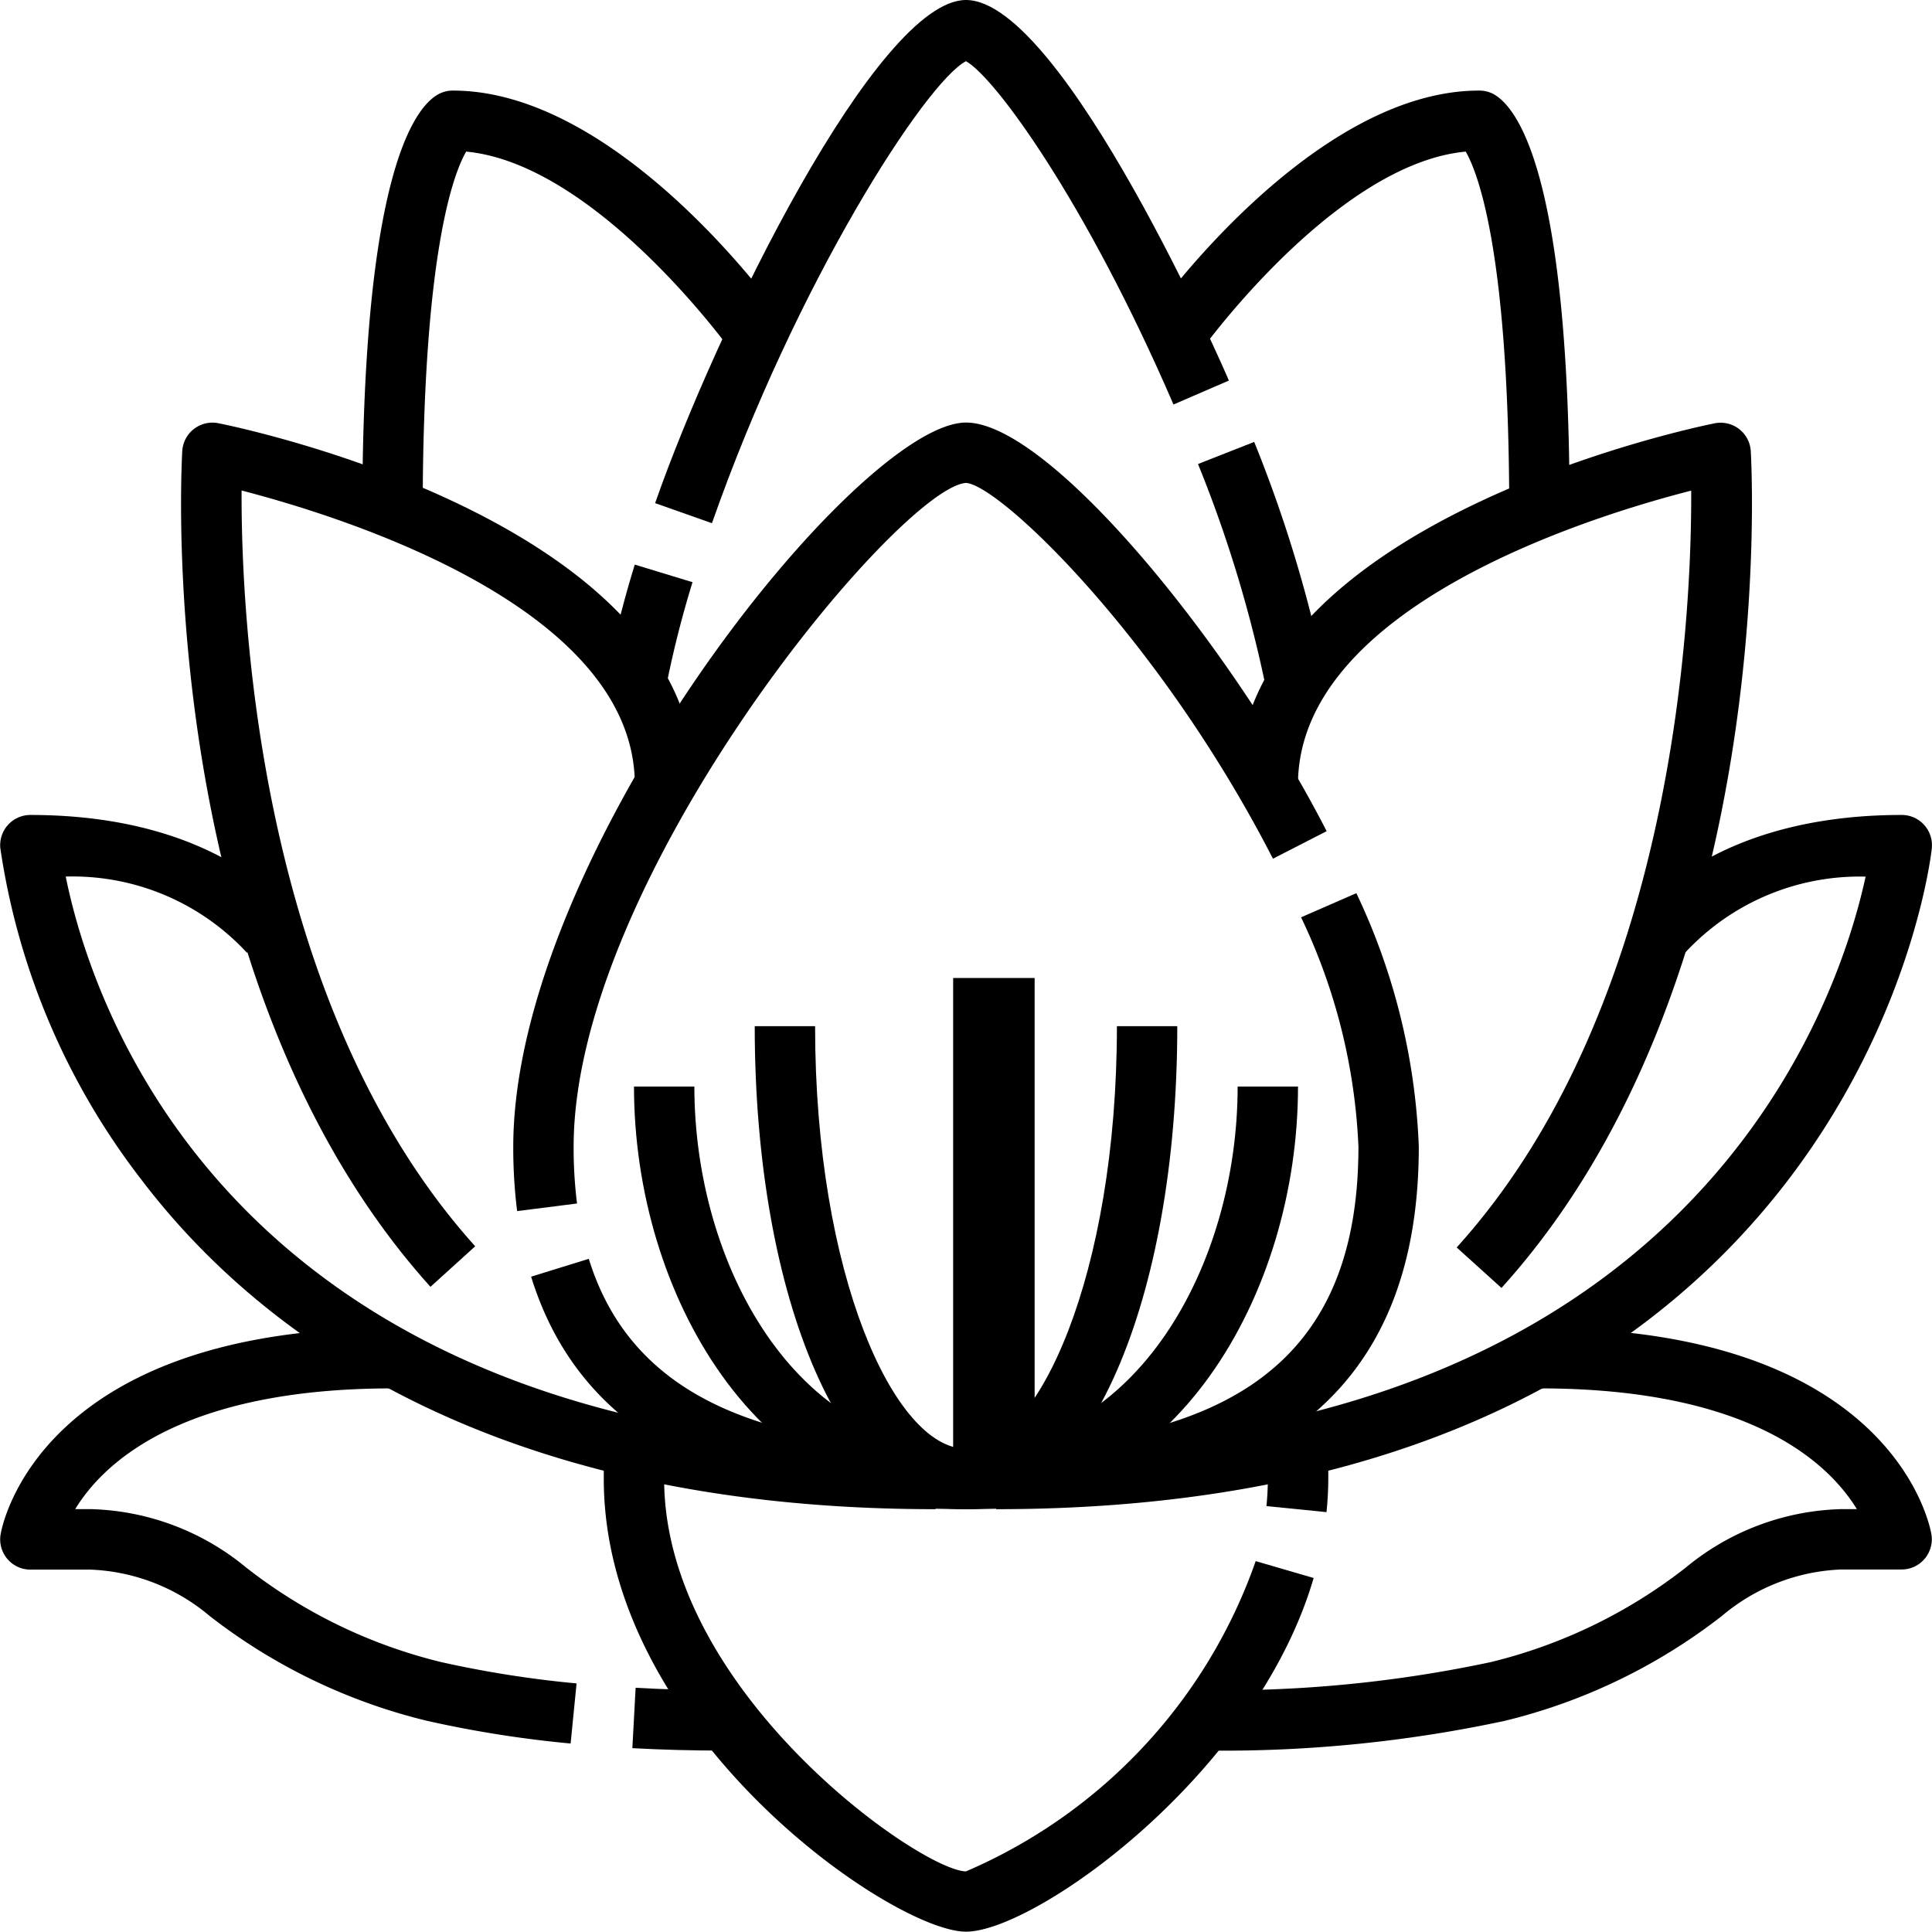
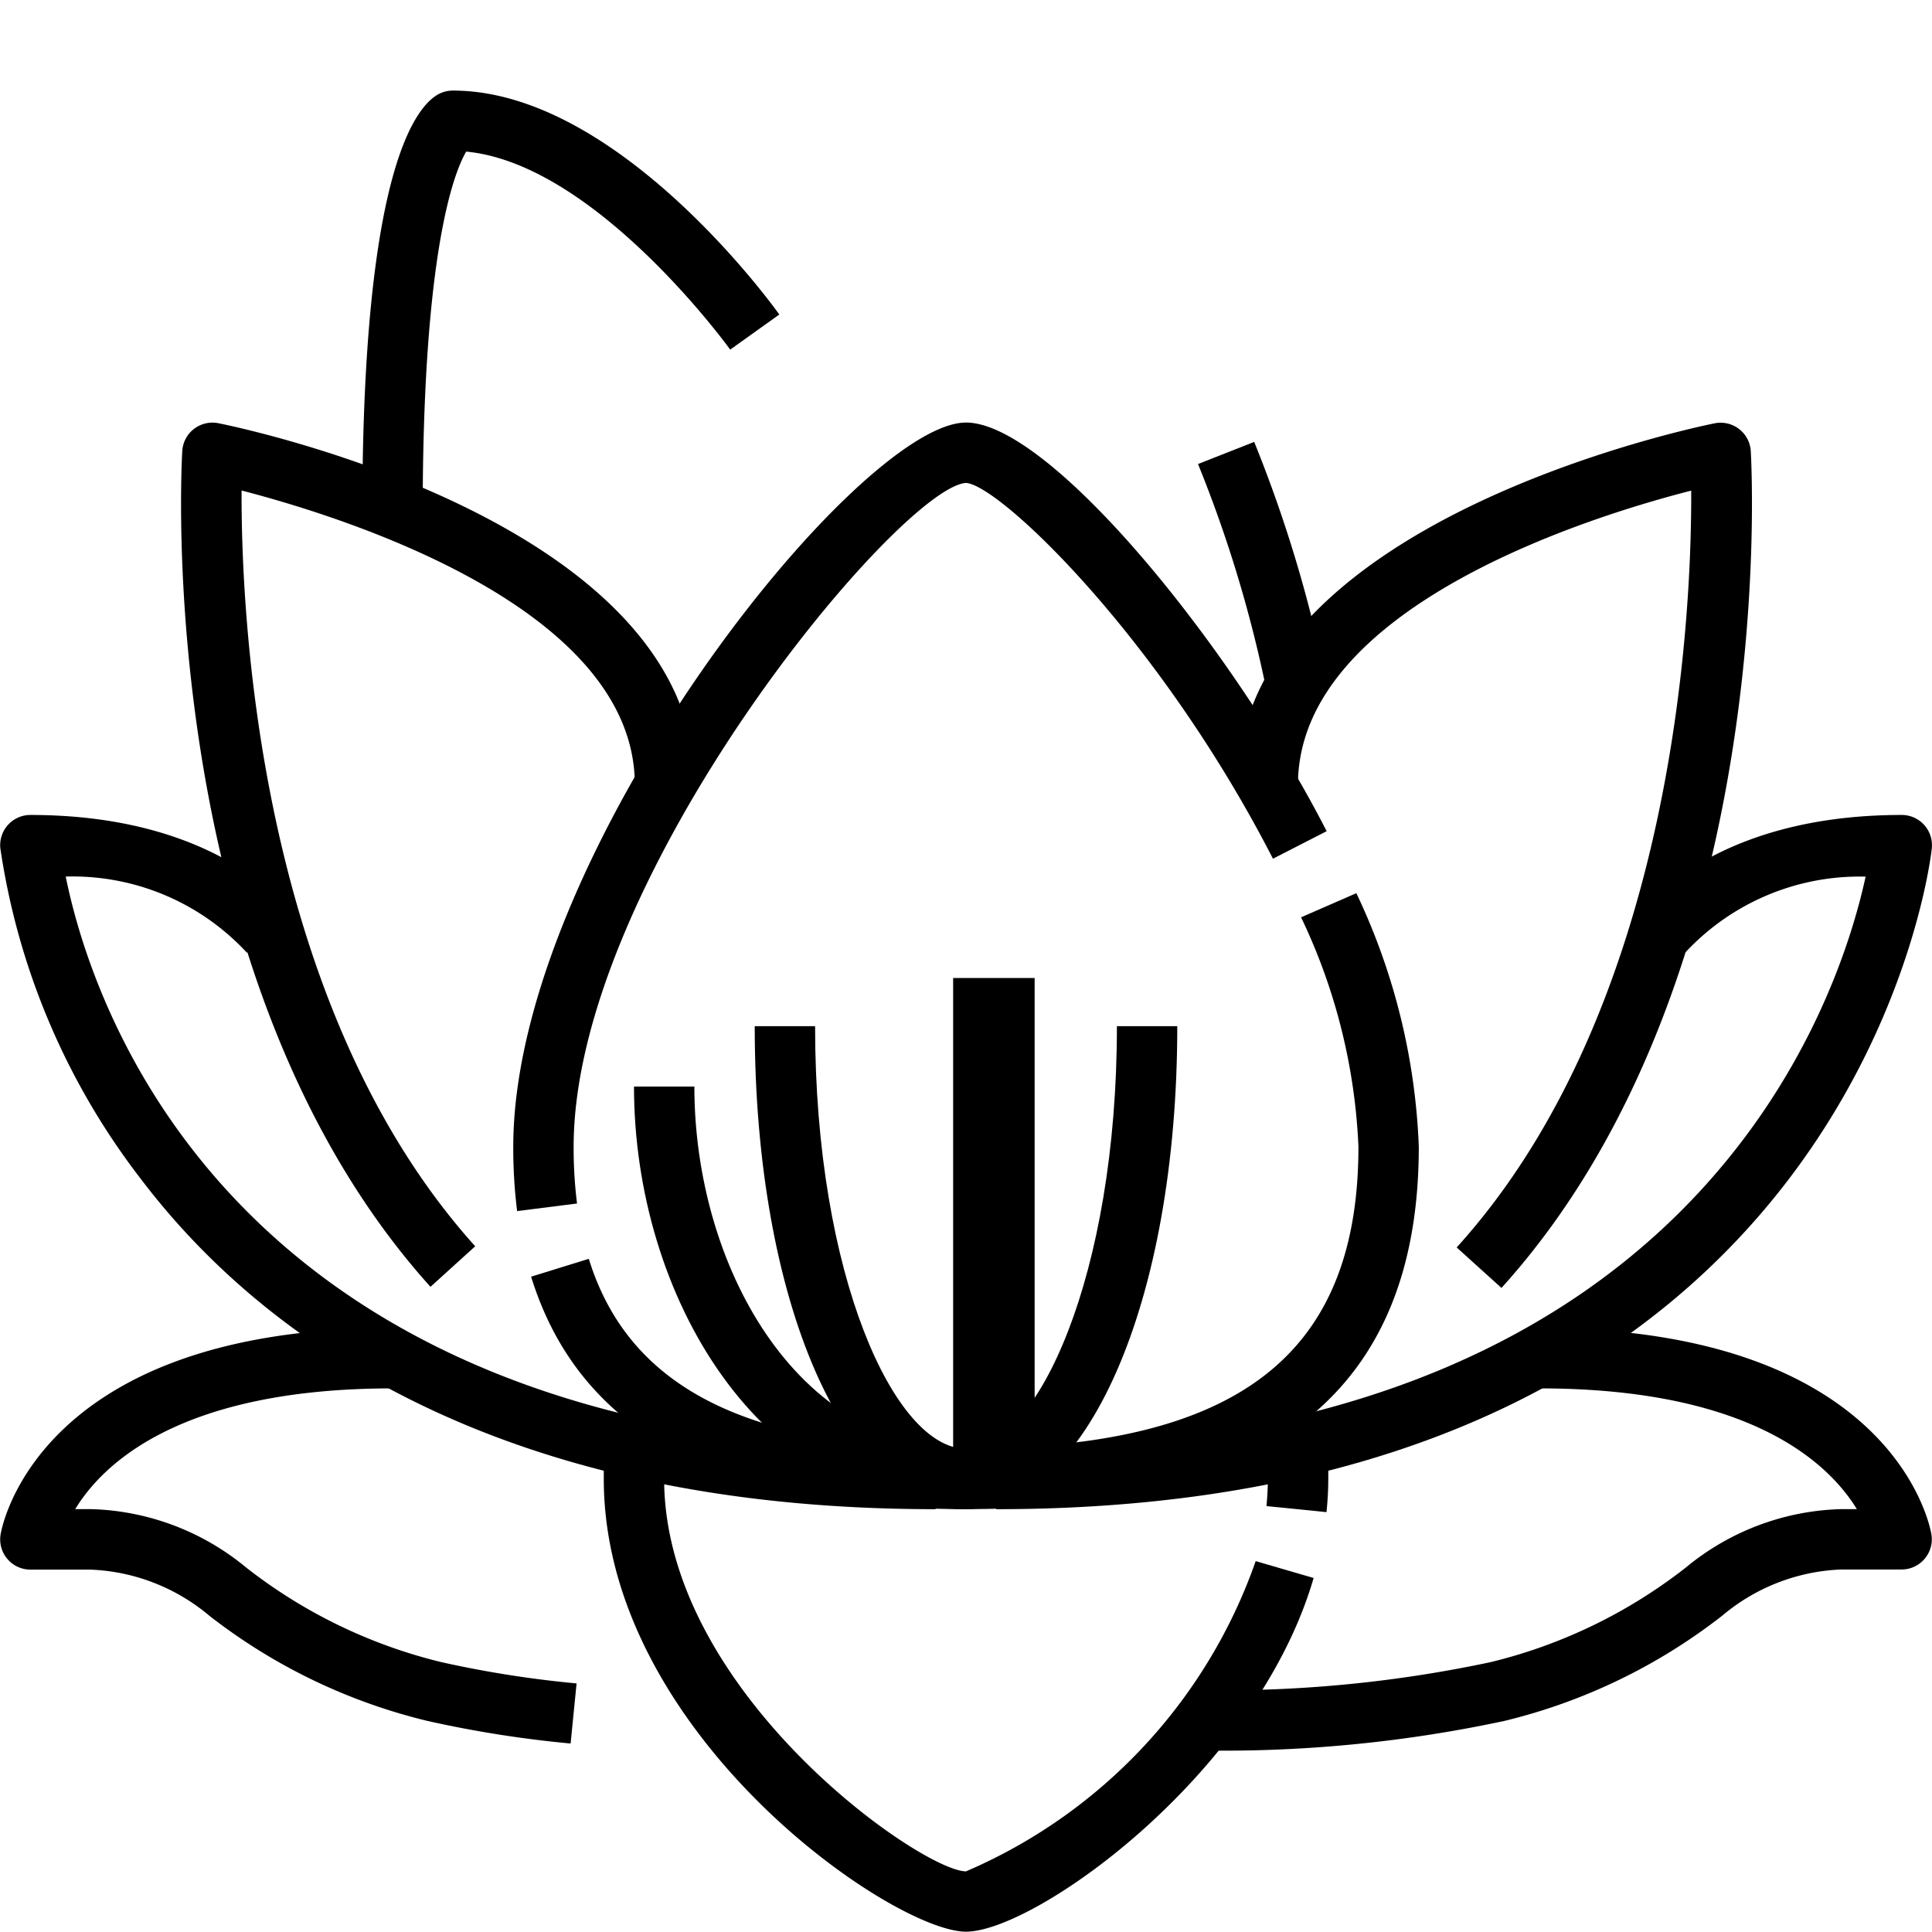
<svg xmlns="http://www.w3.org/2000/svg" width="29.541" height="29.536" viewBox="0 0 29.541 29.536">
  <g id="_14-lotus" data-name="14-lotus" transform="translate(0.005)">
    <path id="Tracé_362" data-name="Tracé 362" d="M24.241,39.015c-3.735,0-5.91-1.163-6.65-3.554l.882-.273c.613,1.981,2.445,2.9,5.768,2.9,4.149,0,6-1.423,6-4.615a9,9,0,0,0-.877-3.507l.845-.369a9.885,9.885,0,0,1,.955,3.877C31.163,37.2,28.9,39.015,24.241,39.015Z" transform="translate(-9.475 -15.94)" />
    <path id="Tracé_363" data-name="Tracé 363" d="M17.059,26.057A7.84,7.84,0,0,1,17,25.076C17,20.593,22.267,14,23.923,14c1.28,0,4.064,3.418,5.514,6.248l-.821.421c-1.734-3.381-4.173-5.71-4.693-5.746-1.015.07-6,6.038-6,10.153a6.864,6.864,0,0,0,.052.865Z" transform="translate(-9.157 -7.539)" />
    <path id="Tracé_364" data-name="Tracé 364" d="M40.762,18.576a19.677,19.677,0,0,0-1.075-3.6l.859-.338a20.556,20.556,0,0,1,1.124,3.78Z" transform="translate(-21.374 -7.881)" />
-     <path id="Tracé_365" data-name="Tracé 365" d="M22.569,8,21.7,7.693C22.64,5.008,25.1,0,26.453,0c1.49,0,4,5.76,4.02,5.819l-.847.366C28.284,3.076,26.89,1.175,26.453.936,25.838,1.256,23.861,4.316,22.569,8Z" transform="translate(-11.688)" />
-     <path id="Tracé_366" data-name="Tracé 366" d="M20.924,20.77l-.908-.162a16.651,16.651,0,0,1,.466-1.9l.883.269a15.78,15.78,0,0,0-.441,1.792Z" transform="translate(-10.781 -10.075)" />
    <path id="Tracé_367" data-name="Tracé 367" d="M45.034,27.232l-.685-.619c3.351-3.7,3.595-9.728,3.586-11.572-1.568.4-6.013,1.788-6.013,4.5H41c0-4.024,7-5.47,7.292-5.529a.462.462,0,0,1,.554.425C48.864,14.763,49.27,22.55,45.034,27.232Z" transform="translate(-22.081 -7.539)" />
    <path id="Tracé_368" data-name="Tracé 368" d="M9.808,27.215C5.589,22.53,5.994,14.763,6.013,14.435a.462.462,0,0,1,.551-.425c.3.059,7.292,1.5,7.292,5.529h-.923c0-2.708-4.445-4.093-6.013-4.5-.008,1.842.235,7.851,3.572,11.556Z" transform="translate(-3.231 -7.539)" />
    <path id="Tracé_369" data-name="Tracé 369" d="M33,37.615v-.923c10.625,0,12.868-6.784,13.294-8.749a3.641,3.641,0,0,0-2.76,1.163l-.765-.516c.043-.065,1.094-1.59,4.076-1.59a.462.462,0,0,1,.461.508C47.3,27.606,46.189,37.615,33,37.615Z" transform="translate(-17.773 -14.539)" />
    <path id="Tracé_370" data-name="Tracé 370" d="M14.3,37.615c-6.864,0-10.388-2.734-12.135-5.028A10.872,10.872,0,0,1,0,27.508.462.462,0,0,1,.459,27c2.982,0,4.033,1.525,4.076,1.59l-.765.516A3.629,3.629,0,0,0,1,27.942c.4,1.981,2.55,8.749,13.3,8.749Z" transform="translate(0 -14.539)" />
-     <path id="Tracé_371" data-name="Tracé 371" d="M44.561,9.461h-.923c0-3.986-.479-5.2-.665-5.528-1.98.185-4.015,3-4.037,3.028l-.751-.537C38.285,6.284,40.661,3,43.177,3a.462.462,0,0,1,.206.046C43.737,3.226,44.561,4.2,44.561,9.461ZM42.9,3.831Z" transform="translate(-20.566 -1.615)" />
    <path id="Tracé_372" data-name="Tracé 372" d="M12.923,9.461H12c0-5.256.824-6.235,1.178-6.413A.462.462,0,0,1,13.385,3c2.516,0,4.892,3.284,4.991,3.424l-.751.537c-.021-.03-2.057-2.841-4.037-3.028C13.4,4.256,12.923,5.475,12.923,9.461ZM13.661,3.831Z" transform="translate(-6.465 -1.615)" />
    <path id="Tracé_373" data-name="Tracé 373" d="M25.538,55.384c-1.121,0-5.538-3.027-5.538-6.923V48h.923v.462c0,3.255,3.923,5.991,4.615,6a8.058,8.058,0,0,0,4.43-4.744l.886.258C29.977,52.984,26.593,55.384,25.538,55.384Z" transform="translate(-10.773 -25.848)" />
    <path id="Tracé_374" data-name="Tracé 374" d="M42.873,48.969l-.918-.092c.013-.138.021-.277.021-.415V48H42.9v.462C42.9,48.632,42.89,48.8,42.873,48.969Z" transform="translate(-22.595 -25.848)" />
    <path id="Tracé_375" data-name="Tracé 375" d="M40,50.461v-.923a19.631,19.631,0,0,0,4.333-.43,7.841,7.841,0,0,0,2.981-1.445,3.881,3.881,0,0,1,2.378-.894h.238c-.429-.7-1.622-1.846-4.853-1.846V44c5.405,0,5.972,3.026,5.993,3.155a.462.462,0,0,1-.455.537h-.923a3,3,0,0,0-1.82.706,8.76,8.76,0,0,1-3.333,1.61A20.558,20.558,0,0,1,40,50.461Z" transform="translate(-21.543 -23.694)" />
-     <path id="Tracé_376" data-name="Tracé 376" d="M22.355,56.879c-.48,0-.955-.012-1.409-.037l.05-.923c.437.025.9.037,1.36.037Z" transform="translate(-11.282 -30.112)" />
    <path id="Tracé_377" data-name="Tracé 377" d="M8.723,50.353a17.379,17.379,0,0,1-2.187-.345A8.76,8.76,0,0,1,3.2,48.4a3,3,0,0,0-1.82-.706H.462a.462.462,0,0,1-.455-.537C.028,47.026.595,44,6,44v.923c-3.227,0-4.422,1.14-4.852,1.846h.237a3.881,3.881,0,0,1,2.378.894,7.841,7.841,0,0,0,2.981,1.445,16.476,16.476,0,0,0,2.07.326Z" transform="translate(-0.003 -23.694)" />
    <rect id="Rectangle_600" data-name="Rectangle 600" width="1.246" height="7.477" transform="translate(14.569 14.954)" />
    <path id="Tracé_378" data-name="Tracé 378" d="M32,41.384v-.923c1.091,0,2.308-2.654,2.308-6.461h.923C35.231,38.209,33.842,41.384,32,41.384Z" transform="translate(-17.235 -18.309)" />
    <path id="Tracé_379" data-name="Tracé 379" d="M28.231,41.384C26.389,41.384,25,38.209,25,34h.923c0,3.807,1.216,6.461,2.308,6.461Z" transform="translate(-13.465 -18.309)" />
-     <path id="Tracé_380" data-name="Tracé 380" d="M32,42.461v-.923c2.6,0,4.154-2.815,4.154-5.538h.923C37.077,39.176,35.177,42.461,32,42.461Z" transform="translate(-17.235 -19.386)" />
    <path id="Tracé_381" data-name="Tracé 381" d="M26.077,42.461C22.9,42.461,21,39.176,21,36h.923c0,2.723,1.553,5.538,4.154,5.538Z" transform="translate(-11.311 -19.386)" />
  </g>
</svg>